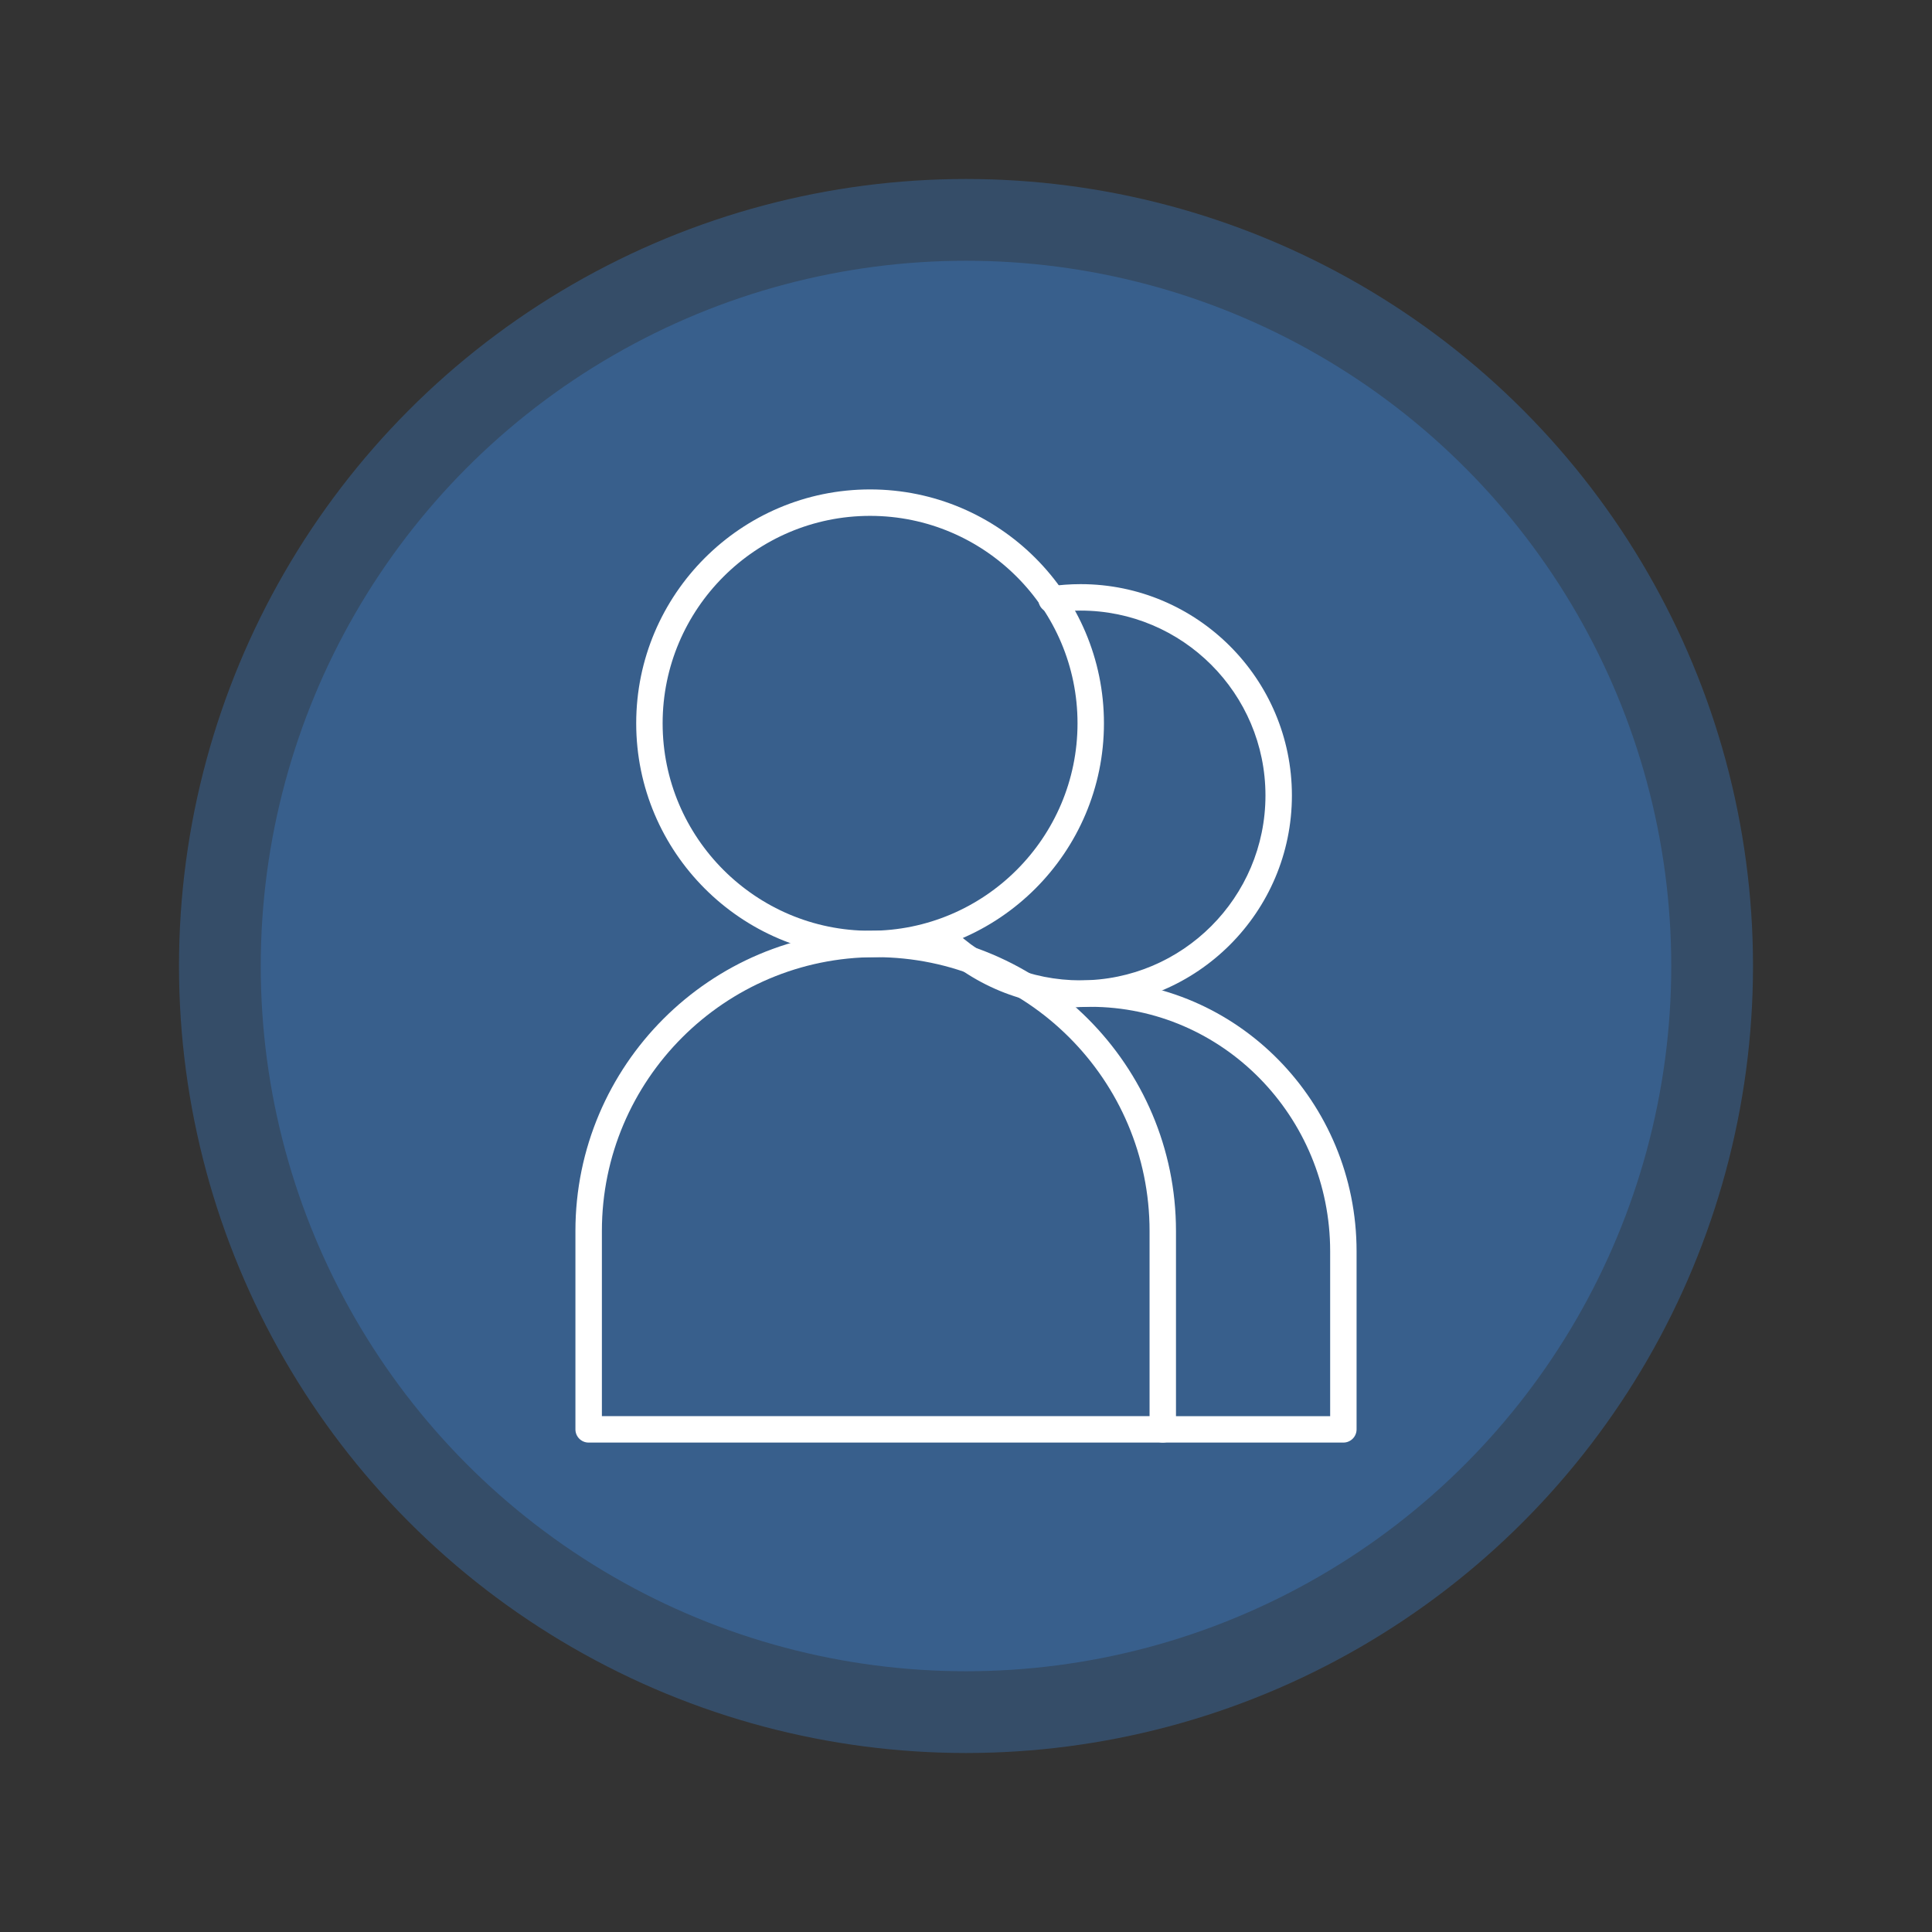
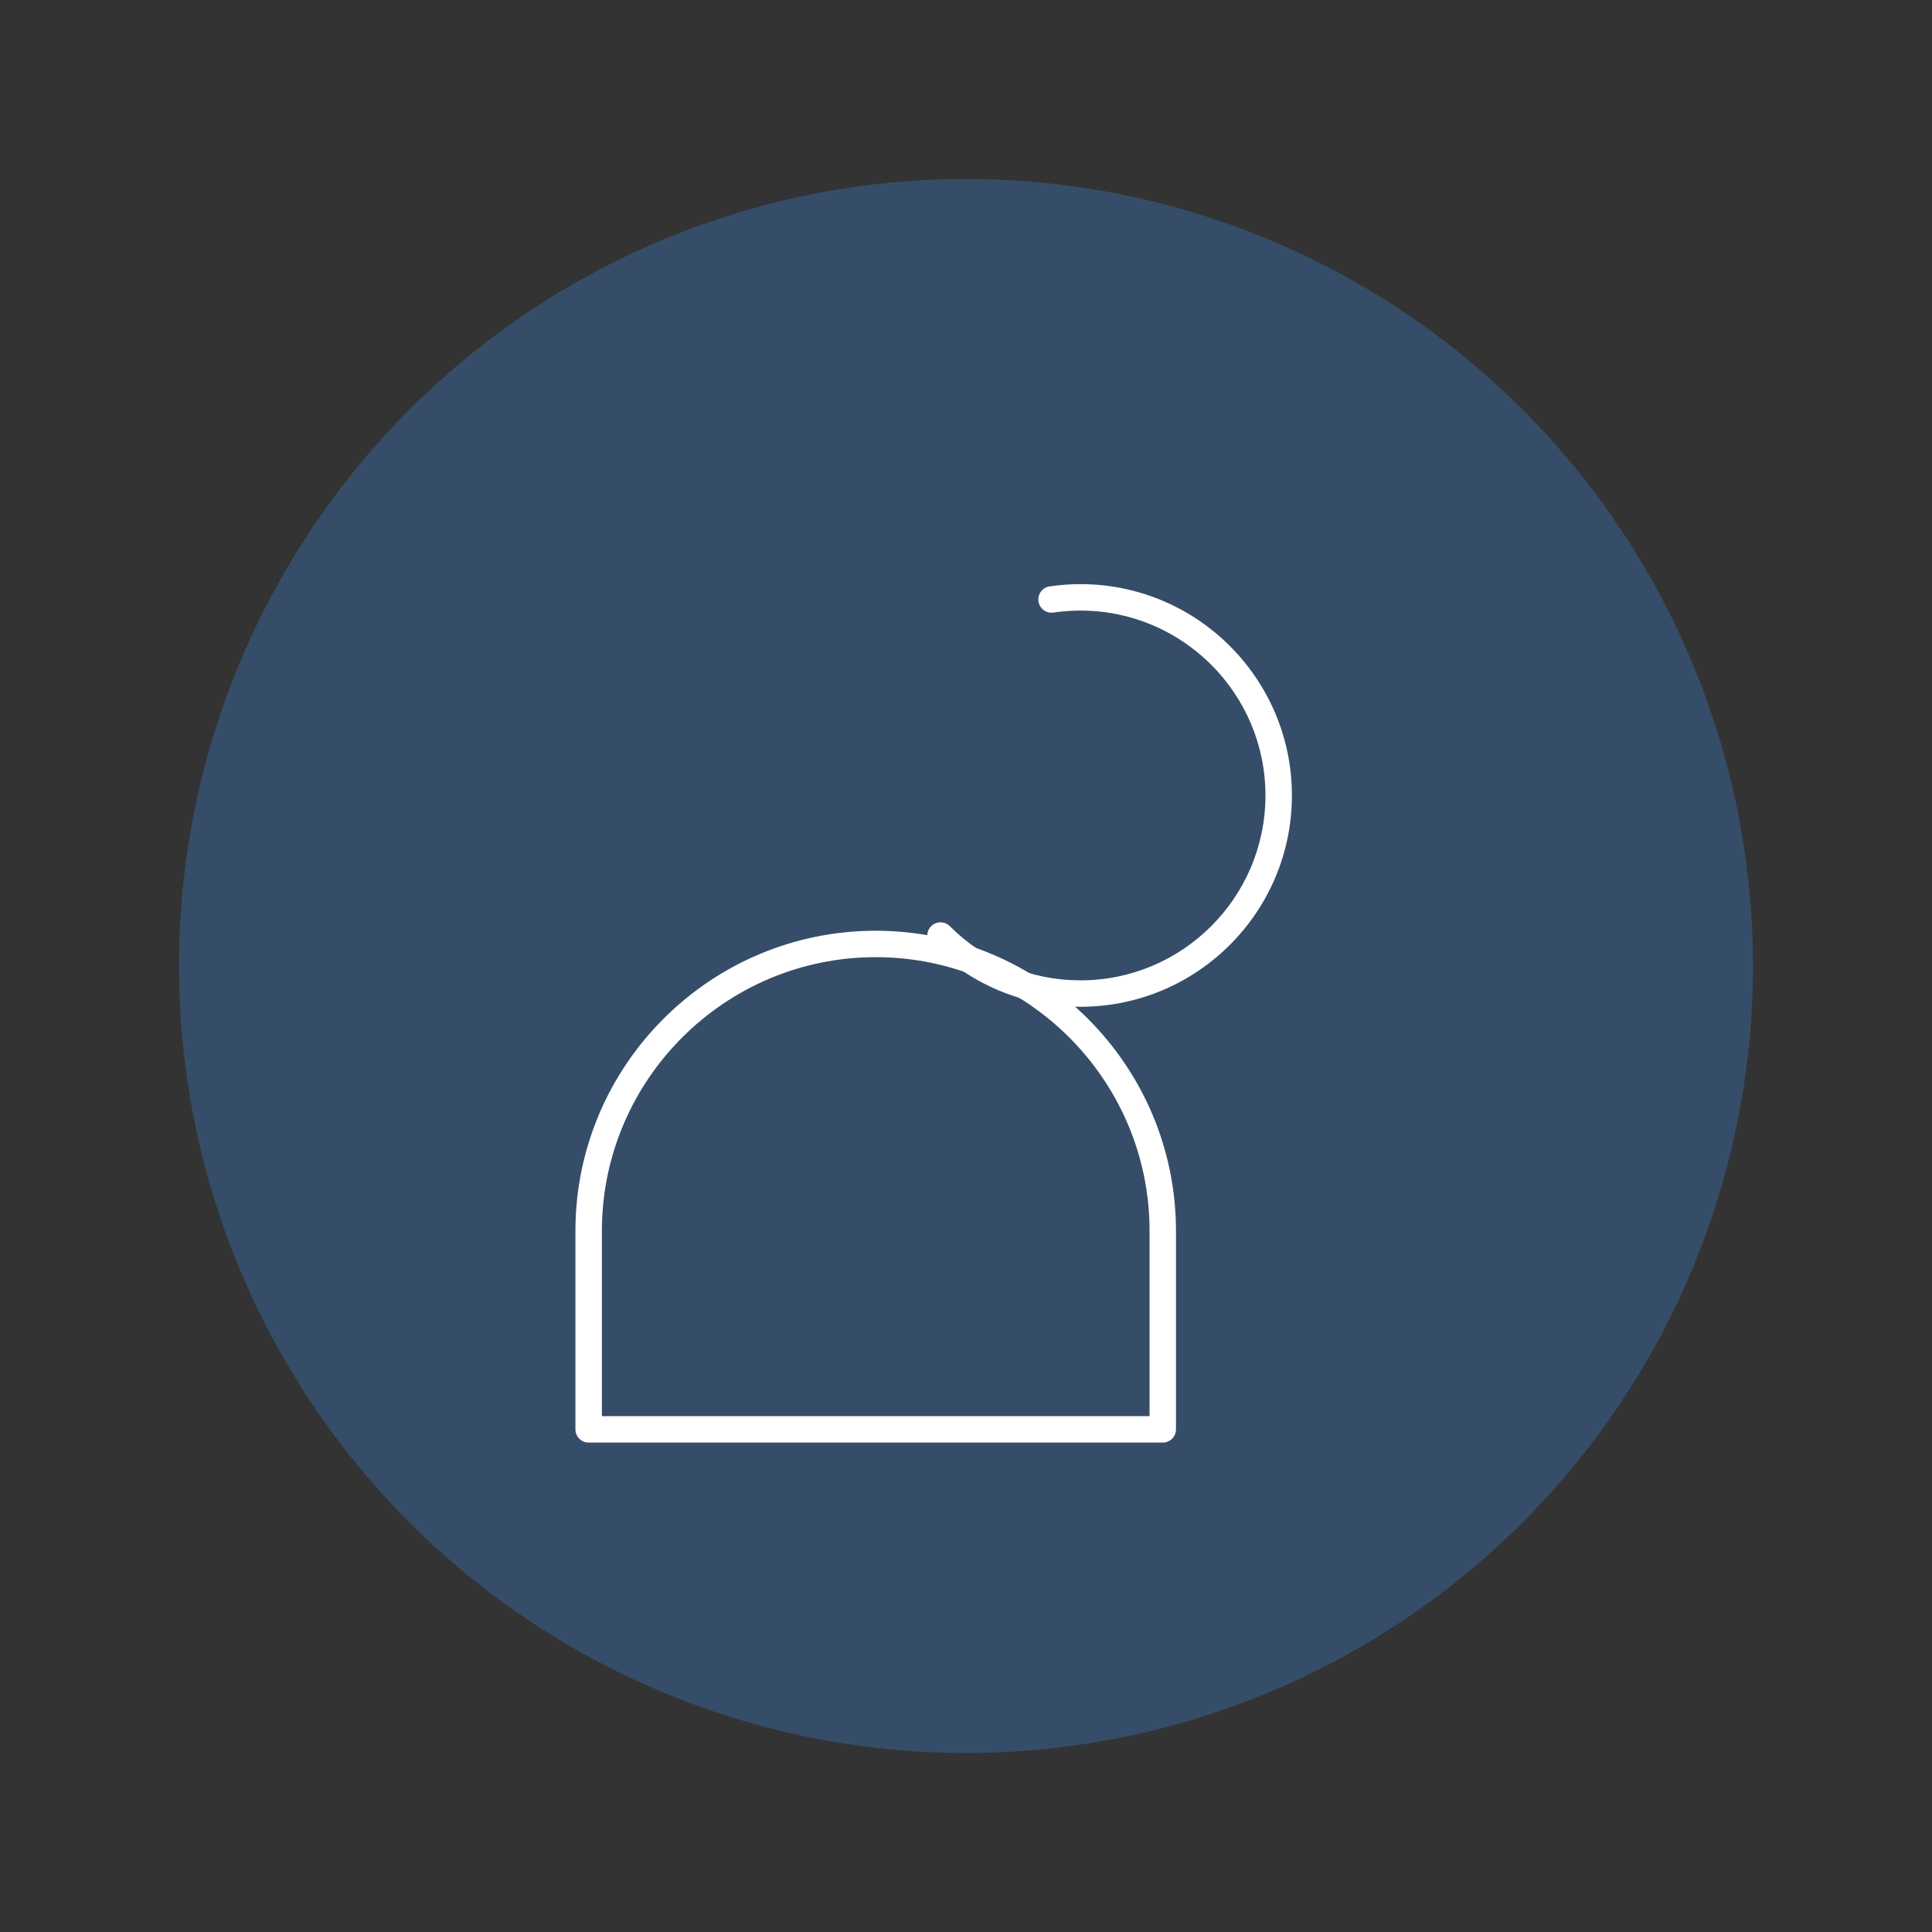
<svg xmlns="http://www.w3.org/2000/svg" viewBox="0 0 800 800">
  <rect x="0" y="0" width="800" height="800" fill="#333333" stroke="none" />
  <defs>
    <style>
      .cls-1, .cls-2 {
        fill: #385f8c;
      }

      .cls-3 {
        fill: #fff;
      }

      .cls-2 {
        opacity: .6;
      }
    </style>
  </defs>
  <g id="Capa_13" data-name="Capa 13">
    <circle class="cls-2" cx="400" cy="400" r="325.88" />
-     <circle class="cls-1" cx="400" cy="400" r="292.03" />
  </g>
  <g id="Capa_18" data-name="Capa 18">
    <g>
-       <path class="cls-3" d="M360.28,396.34c-53.4,0-96.84-43.44-96.84-96.84s43.44-96.84,96.84-96.84,96.84,43.44,96.84,96.84-43.44,96.84-96.84,96.84ZM360.28,213.61c-47.36,0-85.9,38.53-85.9,85.9s38.54,85.9,85.9,85.9,85.9-38.54,85.9-85.9-38.54-85.9-85.9-85.9Z" />
      <path class="cls-3" d="M481.47,597.34h-237.73c-3.03,0-5.47-2.45-5.47-5.47v-82.13c0-68.56,55.78-124.34,124.34-124.34s124.34,55.78,124.34,124.34v82.13c0,3.02-2.45,5.47-5.47,5.47ZM249.22,586.39h226.79v-76.66c0-62.53-50.87-113.39-113.39-113.39s-113.39,50.87-113.39,113.39v76.66Z" />
-       <path class="cls-3" d="M447.44,416.89c-23.37,0-45.34-9.1-61.87-25.63-2.14-2.14-2.14-5.6,0-7.74,2.14-2.14,5.6-2.14,7.74,0,14.46,14.46,33.69,22.42,54.13,22.42,42.21,0,76.56-34.34,76.56-76.56s-34.34-76.55-76.56-76.55c-3.78,0-7.56.27-11.22.81-3,.48-5.76-1.63-6.21-4.62-.44-2.99,1.62-5.77,4.62-6.21,4.19-.61,8.5-.93,12.82-.93,48.25,0,87.5,39.25,87.5,87.5s-39.25,87.5-87.5,87.5Z" />
-       <path class="cls-3" d="M556.26,597.34h-74.78c-3.02,0-5.47-2.45-5.47-5.47s2.45-5.47,5.47-5.47h69.31v-68.26c0-55.83-44.56-101.24-99.33-101.24-5.62,0-11.24.48-16.71,1.42-3,.49-5.81-1.49-6.32-4.46-.51-2.98,1.49-5.81,4.46-6.32,6.08-1.05,12.33-1.58,18.57-1.58,60.8,0,110.27,50.32,110.27,112.18v73.73c0,3.02-2.45,5.47-5.47,5.47Z" />
+       <path class="cls-3" d="M447.44,416.89c-23.37,0-45.34-9.1-61.87-25.63-2.14-2.14-2.14-5.6,0-7.74,2.14-2.14,5.6-2.14,7.74,0,14.46,14.46,33.69,22.42,54.13,22.42,42.21,0,76.56-34.34,76.56-76.56s-34.34-76.55-76.56-76.55c-3.78,0-7.56.27-11.22.81-3,.48-5.76-1.63-6.21-4.62-.44-2.99,1.62-5.77,4.62-6.21,4.19-.61,8.5-.93,12.82-.93,48.25,0,87.5,39.25,87.5,87.5s-39.25,87.5-87.5,87.5" />
    </g>
  </g>
</svg>